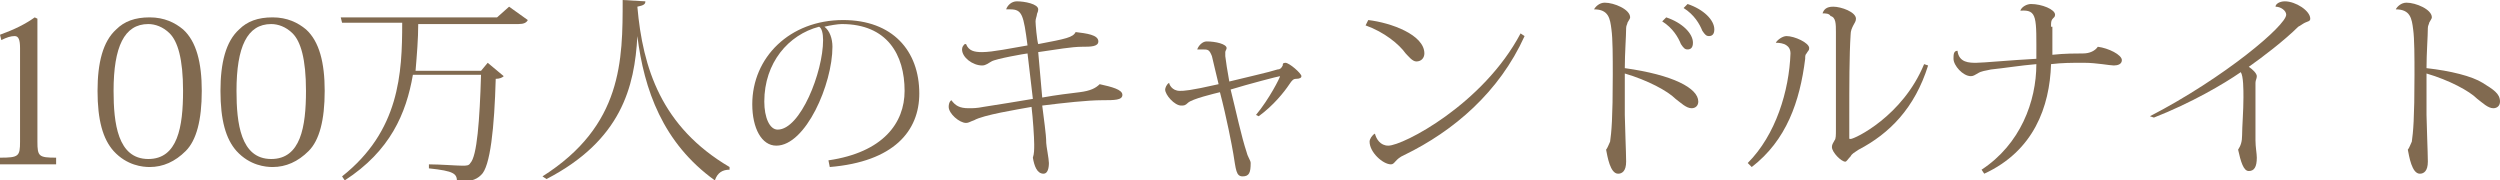
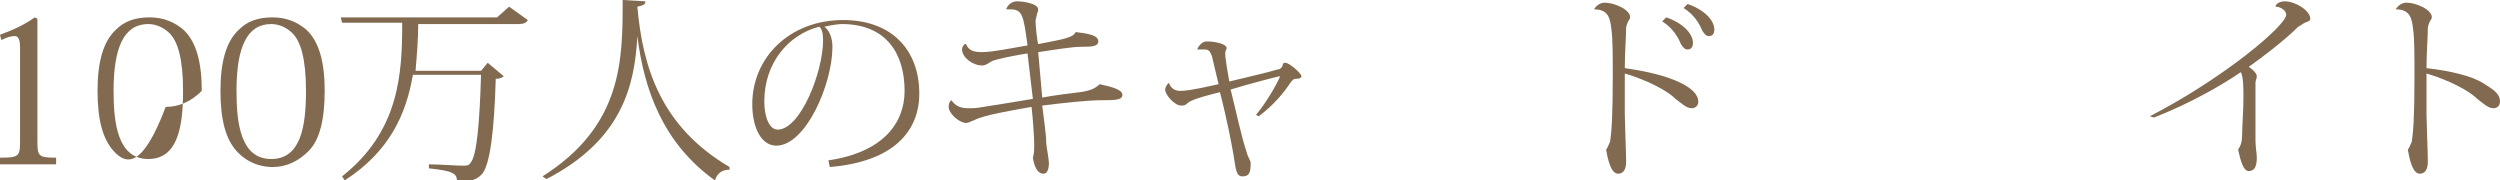
<svg xmlns="http://www.w3.org/2000/svg" version="1.1" id="レイヤー_1" x="0px" y="0px" width="187.1px" height="13.5px" viewBox="0 0 187.1 13.5" style="enable-background:new 0 0 187.1 13.5;" xml:space="preserve">
  <style type="text/css">
	.st0{fill:#816A50;}
</style>
  <g>
    <g>
      <path class="st0" d="M1.5,3.6c0-0.6-0.1-0.9-0.4-0.9c-0.3,0-0.6,0.1-1,0.3L0,2.6c1.1-0.4,1.9-0.8,2.6-1.3l0.2,0.1v9.2    c0,1.1,0.1,1.2,1.4,1.2v0.5H0v-0.5c1.4,0,1.5-0.1,1.5-1.2V3.6z" />
-       <path class="st0" d="M8.5,11.3C7.7,10.4,7.3,9,7.3,6.8c0-2.1,0.4-3.7,1.4-4.6c0.6-0.6,1.4-0.9,2.5-0.9c1.1,0,1.9,0.4,2.5,0.9    c1,0.9,1.4,2.5,1.4,4.6c0,2.2-0.4,3.7-1.2,4.5c-0.8,0.8-1.7,1.2-2.7,1.2C10.7,12.5,9.5,12.4,8.5,11.3z M8.5,6.8    c0,2.4,0.3,5.1,2.6,5.1c2.2,0,2.6-2.4,2.6-5.1c0-2.4-0.4-3.7-1-4.3c-0.5-0.5-1.1-0.7-1.6-0.7C9.3,1.8,8.5,3.5,8.5,6.8z" />
+       <path class="st0" d="M8.5,11.3C7.7,10.4,7.3,9,7.3,6.8c0-2.1,0.4-3.7,1.4-4.6c0.6-0.6,1.4-0.9,2.5-0.9c1.1,0,1.9,0.4,2.5,0.9    c1,0.9,1.4,2.5,1.4,4.6c-0.8,0.8-1.7,1.2-2.7,1.2C10.7,12.5,9.5,12.4,8.5,11.3z M8.5,6.8    c0,2.4,0.3,5.1,2.6,5.1c2.2,0,2.6-2.4,2.6-5.1c0-2.4-0.4-3.7-1-4.3c-0.5-0.5-1.1-0.7-1.6-0.7C9.3,1.8,8.5,3.5,8.5,6.8z" />
      <path class="st0" d="M17.7,11.3c-0.8-0.9-1.2-2.3-1.2-4.5c0-2.1,0.4-3.7,1.4-4.6c0.6-0.6,1.4-0.9,2.5-0.9c1.1,0,1.9,0.4,2.5,0.9    c1,0.9,1.4,2.5,1.4,4.6c0,2.2-0.4,3.7-1.2,4.5c-0.8,0.8-1.7,1.2-2.7,1.2C19.9,12.5,18.7,12.4,17.7,11.3z M17.7,6.8    c0,2.4,0.3,5.1,2.6,5.1c2.2,0,2.6-2.4,2.6-5.1c0-2.4-0.4-3.7-1-4.3c-0.5-0.5-1.1-0.7-1.6-0.7C18.5,1.8,17.7,3.5,17.7,6.8z" />
      <path class="st0" d="M38.1,0.5l1.4,1c-0.1,0.2-0.3,0.3-0.7,0.3h-7.5c0,1.1-0.1,2.3-0.2,3.5h4.9l0.5-0.6l1.2,1    c-0.1,0.1-0.3,0.2-0.6,0.2c-0.1,3.6-0.4,6.6-1.1,7.2c-0.4,0.4-0.9,0.5-1.8,0.5c0-0.6-0.2-0.8-2.1-1l0-0.3c0.8,0,2.1,0.1,2.5,0.1    c0.3,0,0.5,0,0.6-0.2c0.5-0.5,0.7-3.2,0.8-6.6h-5.1c-0.5,2.9-1.7,5.7-5.1,7.9l-0.2-0.3c4.3-3.4,4.5-7.7,4.5-11.5h-4.5l-0.1-0.4    h11.7L38.1,0.5z" />
      <path class="st0" d="M40.6,13.2c6-3.8,6-8.7,6-13.2l1.7,0.1c0,0.2-0.1,0.3-0.6,0.4c0.4,4.6,1.8,9,6.9,12l0,0.2    c-0.5,0-0.9,0.2-1.1,0.8c-3.9-2.8-5.3-6.8-5.8-10.8h0c-0.2,3.8-1.2,7.8-6.8,10.7L40.6,13.2z" />
      <path class="st0" d="M62,12c4.1-0.6,5.7-2.8,5.7-5.2c0-2.7-1.3-5-4.7-5c-0.3,0-0.9,0.1-1.3,0.2c0.4,0.3,0.6,0.9,0.6,1.5    c0,2.8-2,7.4-4.2,7.4c-1.1,0-1.8-1.3-1.8-3.1c0-3.5,2.8-6.3,6.8-6.3c3.7,0,5.7,2.3,5.7,5.5c0,2.8-1.9,5.1-6.7,5.5L62,12z M61.3,2    c-2.3,0.6-4.1,2.7-4.1,5.6c0,1.2,0.4,2.1,1,2.1c1.7,0,3.4-4.3,3.4-6.7C61.6,2.5,61.5,2.1,61.3,2z" />
      <path class="st0" d="M78,7.3c1.1-0.2,2-0.3,2.8-0.4c0.8-0.1,1.2-0.3,1.5-0.6C83.2,6.5,84,6.7,84,7.1c0,0.4-0.6,0.4-1.5,0.4    c-1.1,0-2.9,0.2-4.5,0.4c0.1,0.9,0.3,2.1,0.3,2.8c0,0.2,0.2,1.2,0.2,1.5c0,0.4-0.1,0.8-0.4,0.8c-0.5,0-0.7-0.6-0.8-1.2    c0.1-0.3,0.1-0.6,0.1-1c0-0.5-0.1-2-0.2-2.8c-1.1,0.2-3.6,0.6-4.3,1c-0.3,0.1-0.4,0.2-0.6,0.2C71.8,9.2,71,8.5,71,8    c0-0.4,0.2-0.5,0.2-0.5c0.3,0.4,0.6,0.6,1.3,0.6c0.3,0,0.6,0,1.1-0.1c1.3-0.2,2.5-0.4,3.7-0.6C77.2,6.6,77,4.8,76.9,4    c-0.1,0-2.4,0.4-2.7,0.6c-0.2,0.1-0.4,0.3-0.7,0.3c-0.7,0-1.5-0.6-1.5-1.2c0-0.2,0.1-0.3,0.2-0.4h0.1c0.2,0.5,0.6,0.6,1.2,0.6    c0.8,0,2.2-0.3,3.4-0.5c-0.3-2.3-0.4-2.7-1.3-2.7c-0.1,0-0.2,0-0.3,0l0,0c0.1-0.3,0.4-0.6,0.8-0.6c0.6,0,1.6,0.2,1.6,0.6    c0,0.2-0.1,0.3-0.1,0.4c0,0.1-0.1,0.3-0.1,0.5c0,0.2,0.1,1.4,0.2,1.7c2.1-0.4,2.6-0.5,2.8-0.9c0.8,0.1,1.7,0.2,1.7,0.7    c0,0.4-0.6,0.4-1.2,0.4c-0.8,0-1.9,0.2-3.3,0.4L78,7.3z" />
      <path class="st0" d="M94,8.6c1-1.2,1.8-2.8,1.8-2.9c0,0,0,0,0,0c-0.1,0-2.4,0.6-3.7,1c0.4,1.6,0.8,3.5,1.2,4.7    c0.1,0.4,0.3,0.6,0.3,0.8c0,0.7-0.1,1-0.6,1c-0.5,0-0.5-0.5-0.7-1.7c-0.1-0.6-0.5-2.7-1-4.6c-0.4,0.1-2.1,0.5-2.4,0.8    c-0.2,0.2-0.3,0.2-0.5,0.2c-0.5,0-1.2-0.8-1.2-1.2c0-0.1,0.1-0.4,0.3-0.5c0,0.1,0.2,0.6,0.8,0.6c0.3,0,0.7,0,2.9-0.5    c-0.2-0.8-0.4-1.7-0.5-2.1c-0.2-0.5-0.3-0.5-0.7-0.5c-0.1,0-0.3,0-0.4,0c0.1-0.3,0.4-0.6,0.7-0.6c0.7,0,1.5,0.2,1.5,0.5    c0,0.1-0.1,0.2-0.1,0.3c0,0.1,0,0.2,0,0.3c0,0.1,0.2,1.4,0.3,1.9c1.2-0.3,3-0.7,3.6-0.9c0.2,0,0.3-0.1,0.4-0.3    C96,4.8,96,4.7,96.2,4.7c0.3,0,1.2,0.8,1.2,1c0,0.1-0.1,0.2-0.4,0.2c-0.2,0-0.3,0.1-0.5,0.4c-0.4,0.6-1.2,1.6-2.3,2.4L94,8.6z" />
-       <path class="st0" d="M102.4,1.5c1.7,0.2,4.2,1.1,4.2,2.5c0,0.3-0.2,0.6-0.6,0.6c-0.3,0-0.6-0.4-0.8-0.6c-0.5-0.7-1.6-1.6-3-2.1    L102.4,1.5z M114.1,2.7c-1.9,4.2-5.3,7.1-9,8.9c-0.7,0.3-0.7,0.7-1,0.7c-0.6,0-1.6-0.9-1.6-1.7c0-0.2,0.2-0.5,0.4-0.6    c0.1,0.4,0.4,0.9,1,0.9c1.1,0,7.1-3.1,9.9-8.4L114.1,2.7z" />
      <path class="st0" d="M119.3,0.7c0.1-0.2,0.4-0.5,0.8-0.5c0.7,0,1.9,0.5,1.9,1.1c0,0.1-0.1,0.2-0.2,0.4c0,0.1-0.1,0.2-0.1,0.4    c0,0.6-0.1,1.9-0.1,3c3.6,0.5,5.5,1.5,5.5,2.5c0,0.3-0.2,0.5-0.5,0.5c-0.4,0-0.8-0.4-1.2-0.7c-0.6-0.6-2.1-1.4-3.8-1.9    c0,1.1,0,2.2,0,3.1c0,0.5,0.1,2.9,0.1,3.5c0,0.7-0.3,0.9-0.6,0.9c-0.6,0-0.8-1.3-0.9-1.8c0.1-0.1,0.2-0.4,0.3-0.6    c0.1-0.7,0.2-1.7,0.2-5c0-1.3,0-2.7-0.1-3.4C120.5,1.4,120.4,0.7,119.3,0.7L119.3,0.7z M124.7,1.3c1.2,0.4,2,1.2,2,1.9    c0,0.4-0.2,0.5-0.4,0.5c-0.2,0-0.3-0.1-0.5-0.4c-0.2-0.5-0.6-1.2-1.4-1.7L124.7,1.3z M126.3,0.3c1.2,0.4,2,1.2,2,1.9    c0,0.4-0.2,0.5-0.4,0.5c-0.2,0-0.3-0.1-0.5-0.4c-0.2-0.5-0.6-1.2-1.4-1.7L126.3,0.3z" />
-       <path class="st0" d="M132.9,3.2c0.1-0.2,0.5-0.5,0.8-0.5c0.6,0,1.7,0.5,1.7,0.9c0,0.2-0.1,0.2-0.2,0.4c-0.1,0.1-0.1,0.2-0.1,0.4    c-0.4,3.2-1.4,6.1-4,8.1l-0.3-0.3c2.1-2.1,3.1-5.4,3.2-8.2C134,3.4,133.5,3.2,132.9,3.2L132.9,3.2z M144.3,4.9    c-1,3.2-2.9,5.1-5.2,6.3c-0.3,0.2-0.5,0.3-0.6,0.5c-0.2,0.2-0.3,0.4-0.4,0.4c-0.3,0-1-0.7-1-1.1c0-0.2,0.1-0.3,0.2-0.5    c0.1-0.1,0.1-0.4,0.1-0.8c0-0.8,0-2.4,0-4c0-1.3,0-2.7,0-3.3c0-0.6,0-1.1-0.4-1.2C136.9,1,136.6,1,136.4,1l0,0    c0.1-0.3,0.3-0.5,0.8-0.5c0.6,0,1.7,0.4,1.7,0.9c0,0.2-0.1,0.3-0.2,0.5c-0.1,0.2-0.2,0.4-0.2,0.7c-0.1,1.5-0.1,3.9-0.1,6.1v1.6    c0,0.1,0,0.1,0.1,0.1c0.3,0,3.9-1.7,5.5-5.6L144.3,4.9z" />
-       <path class="st0" d="M153.6,2c0,0.6,0,1.4,0,2.1c0.9-0.1,1.8-0.1,2.3-0.1c0.5,0,0.9-0.2,1.1-0.5c0.8,0.1,1.8,0.6,1.8,1    c0,0.3-0.3,0.4-0.6,0.4c-0.3,0-1.3-0.2-2.2-0.2h-0.3c-0.6,0-1.4,0-2.2,0.1c-0.1,3.2-1.3,6.5-5,8.2l-0.2-0.3    c2.9-1.9,4.1-5.1,4.1-7.9c-1.2,0.1-2.4,0.3-3.4,0.4c-0.4,0.1-0.7,0.1-1,0.3c-0.2,0.1-0.3,0.2-0.5,0.2c-0.6,0-1.3-0.8-1.3-1.3    c0-0.3,0-0.6,0.3-0.6c0.1,0.9,0.9,0.9,1.4,0.9c0.5,0,2.6-0.2,4.5-0.3c0-3.1,0.1-3.7-1.2-3.6l0,0c0.1-0.3,0.5-0.5,0.8-0.5    c0.8,0,1.8,0.4,1.8,0.8c0,0.3-0.3,0.2-0.3,0.7V2z" />
      <path class="st0" d="M160.9,8.7c5.6-2.9,10.2-6.8,10.2-7.6c0-0.3-0.4-0.6-0.8-0.6c0-0.2,0.3-0.4,0.7-0.4c0.8,0,1.9,0.7,1.9,1.3    c0,0.2-0.2,0.2-0.4,0.3c-0.2,0.1-0.3,0.2-0.5,0.3c-1,1-2.7,2.3-3.7,3c0.3,0.2,0.6,0.5,0.6,0.7c0,0.2-0.1,0.3-0.1,0.5    c0,0.4,0,1.4,0,1.9c0,0.9,0,1.9,0,2.4c0,0.5,0.1,1,0.1,1.3c0,0.7-0.2,1-0.6,1c-0.4,0-0.6-0.7-0.8-1.6c0.2-0.3,0.3-0.6,0.3-1.1    c0-0.6,0.1-1.8,0.1-2.8c0-0.6,0-1.6-0.2-1.9c-1.3,0.9-3.7,2.3-6.5,3.4L160.9,8.7z" />
      <path class="st0" d="M179.3,0.7c0.1-0.2,0.4-0.5,0.8-0.5c0.7,0,1.9,0.5,1.9,1.1c0,0.1-0.1,0.2-0.2,0.4c0,0.1-0.1,0.2-0.1,0.4    c0,0.6-0.1,1.9-0.1,3c1.8,0.2,3.4,0.6,4.2,1.1c0.8,0.5,1.3,0.8,1.3,1.4c0,0.3-0.2,0.5-0.5,0.5c-0.4,0-0.8-0.4-1.2-0.7    c-0.6-0.6-2.1-1.4-3.8-1.9c0,1.1,0,2.2,0,3.1c0,0.5,0.1,2.9,0.1,3.5c0,0.7-0.3,0.9-0.6,0.9c-0.6,0-0.8-1.3-0.9-1.8    c0.1-0.1,0.2-0.4,0.3-0.6c0.1-0.7,0.2-1.7,0.2-5c0-1.3,0-2.7-0.1-3.4C180.5,1.4,180.4,0.7,179.3,0.7L179.3,0.7z" />
    </g>
  </g>
</svg>